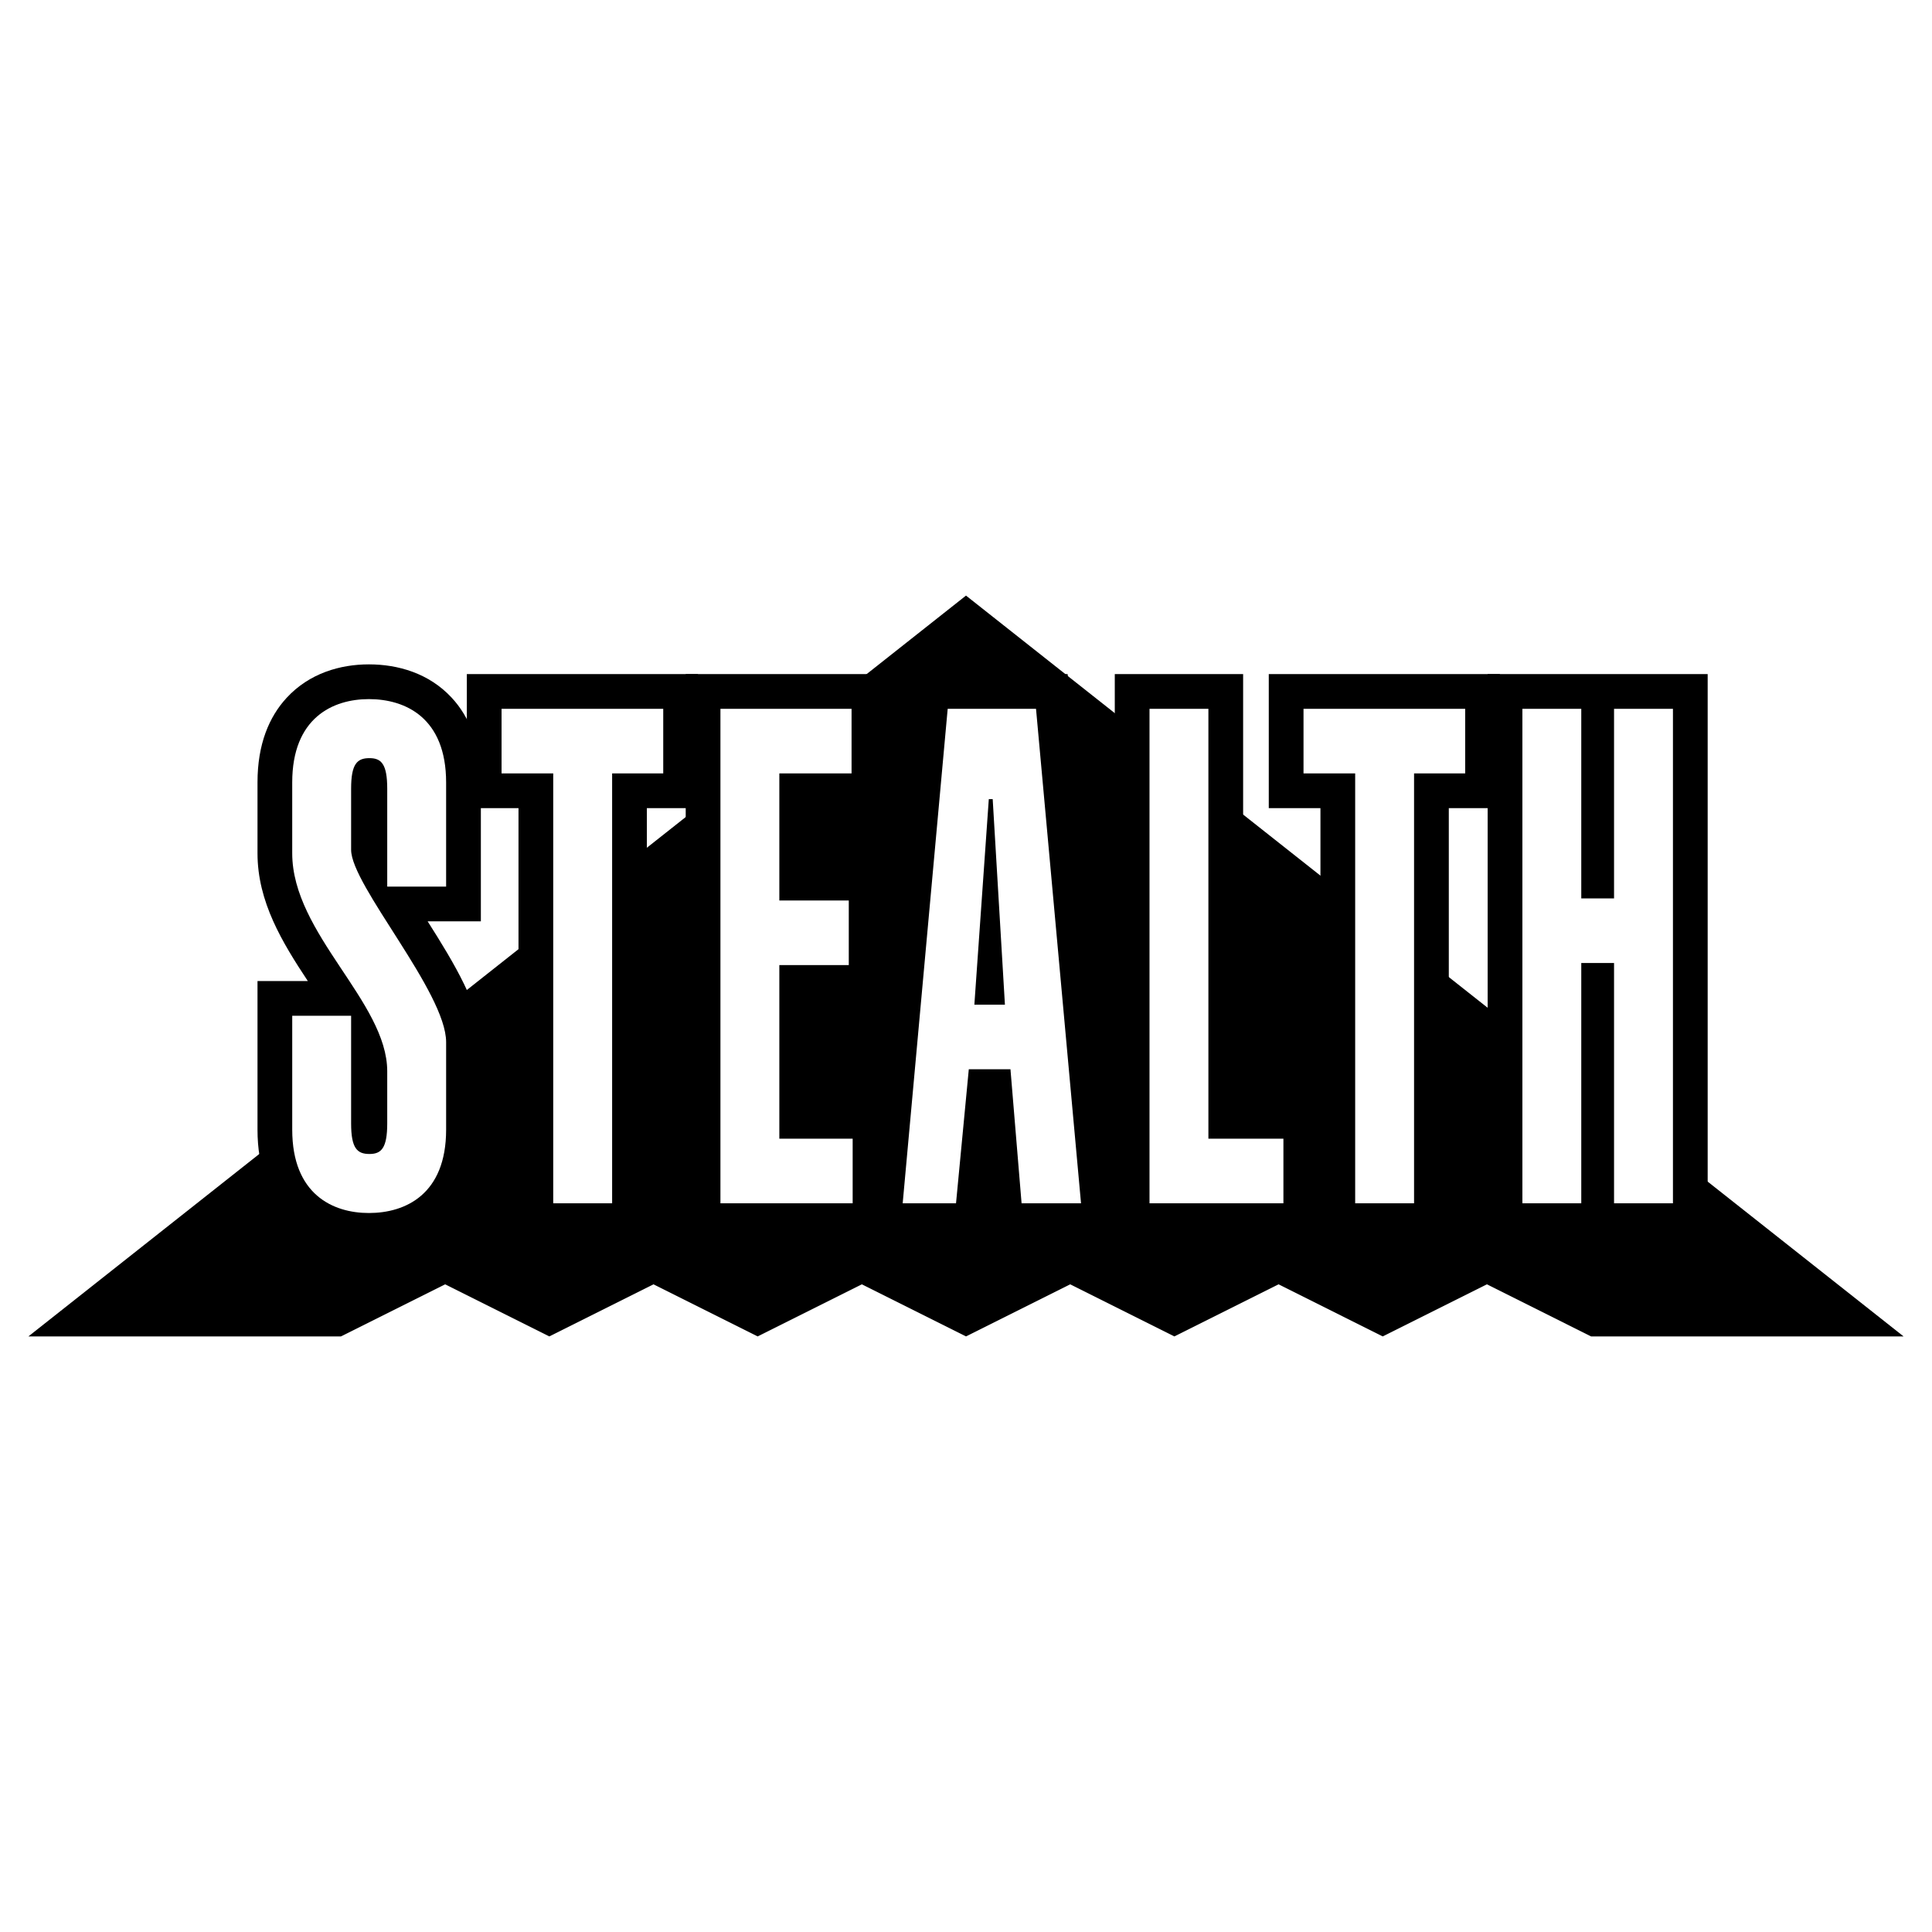
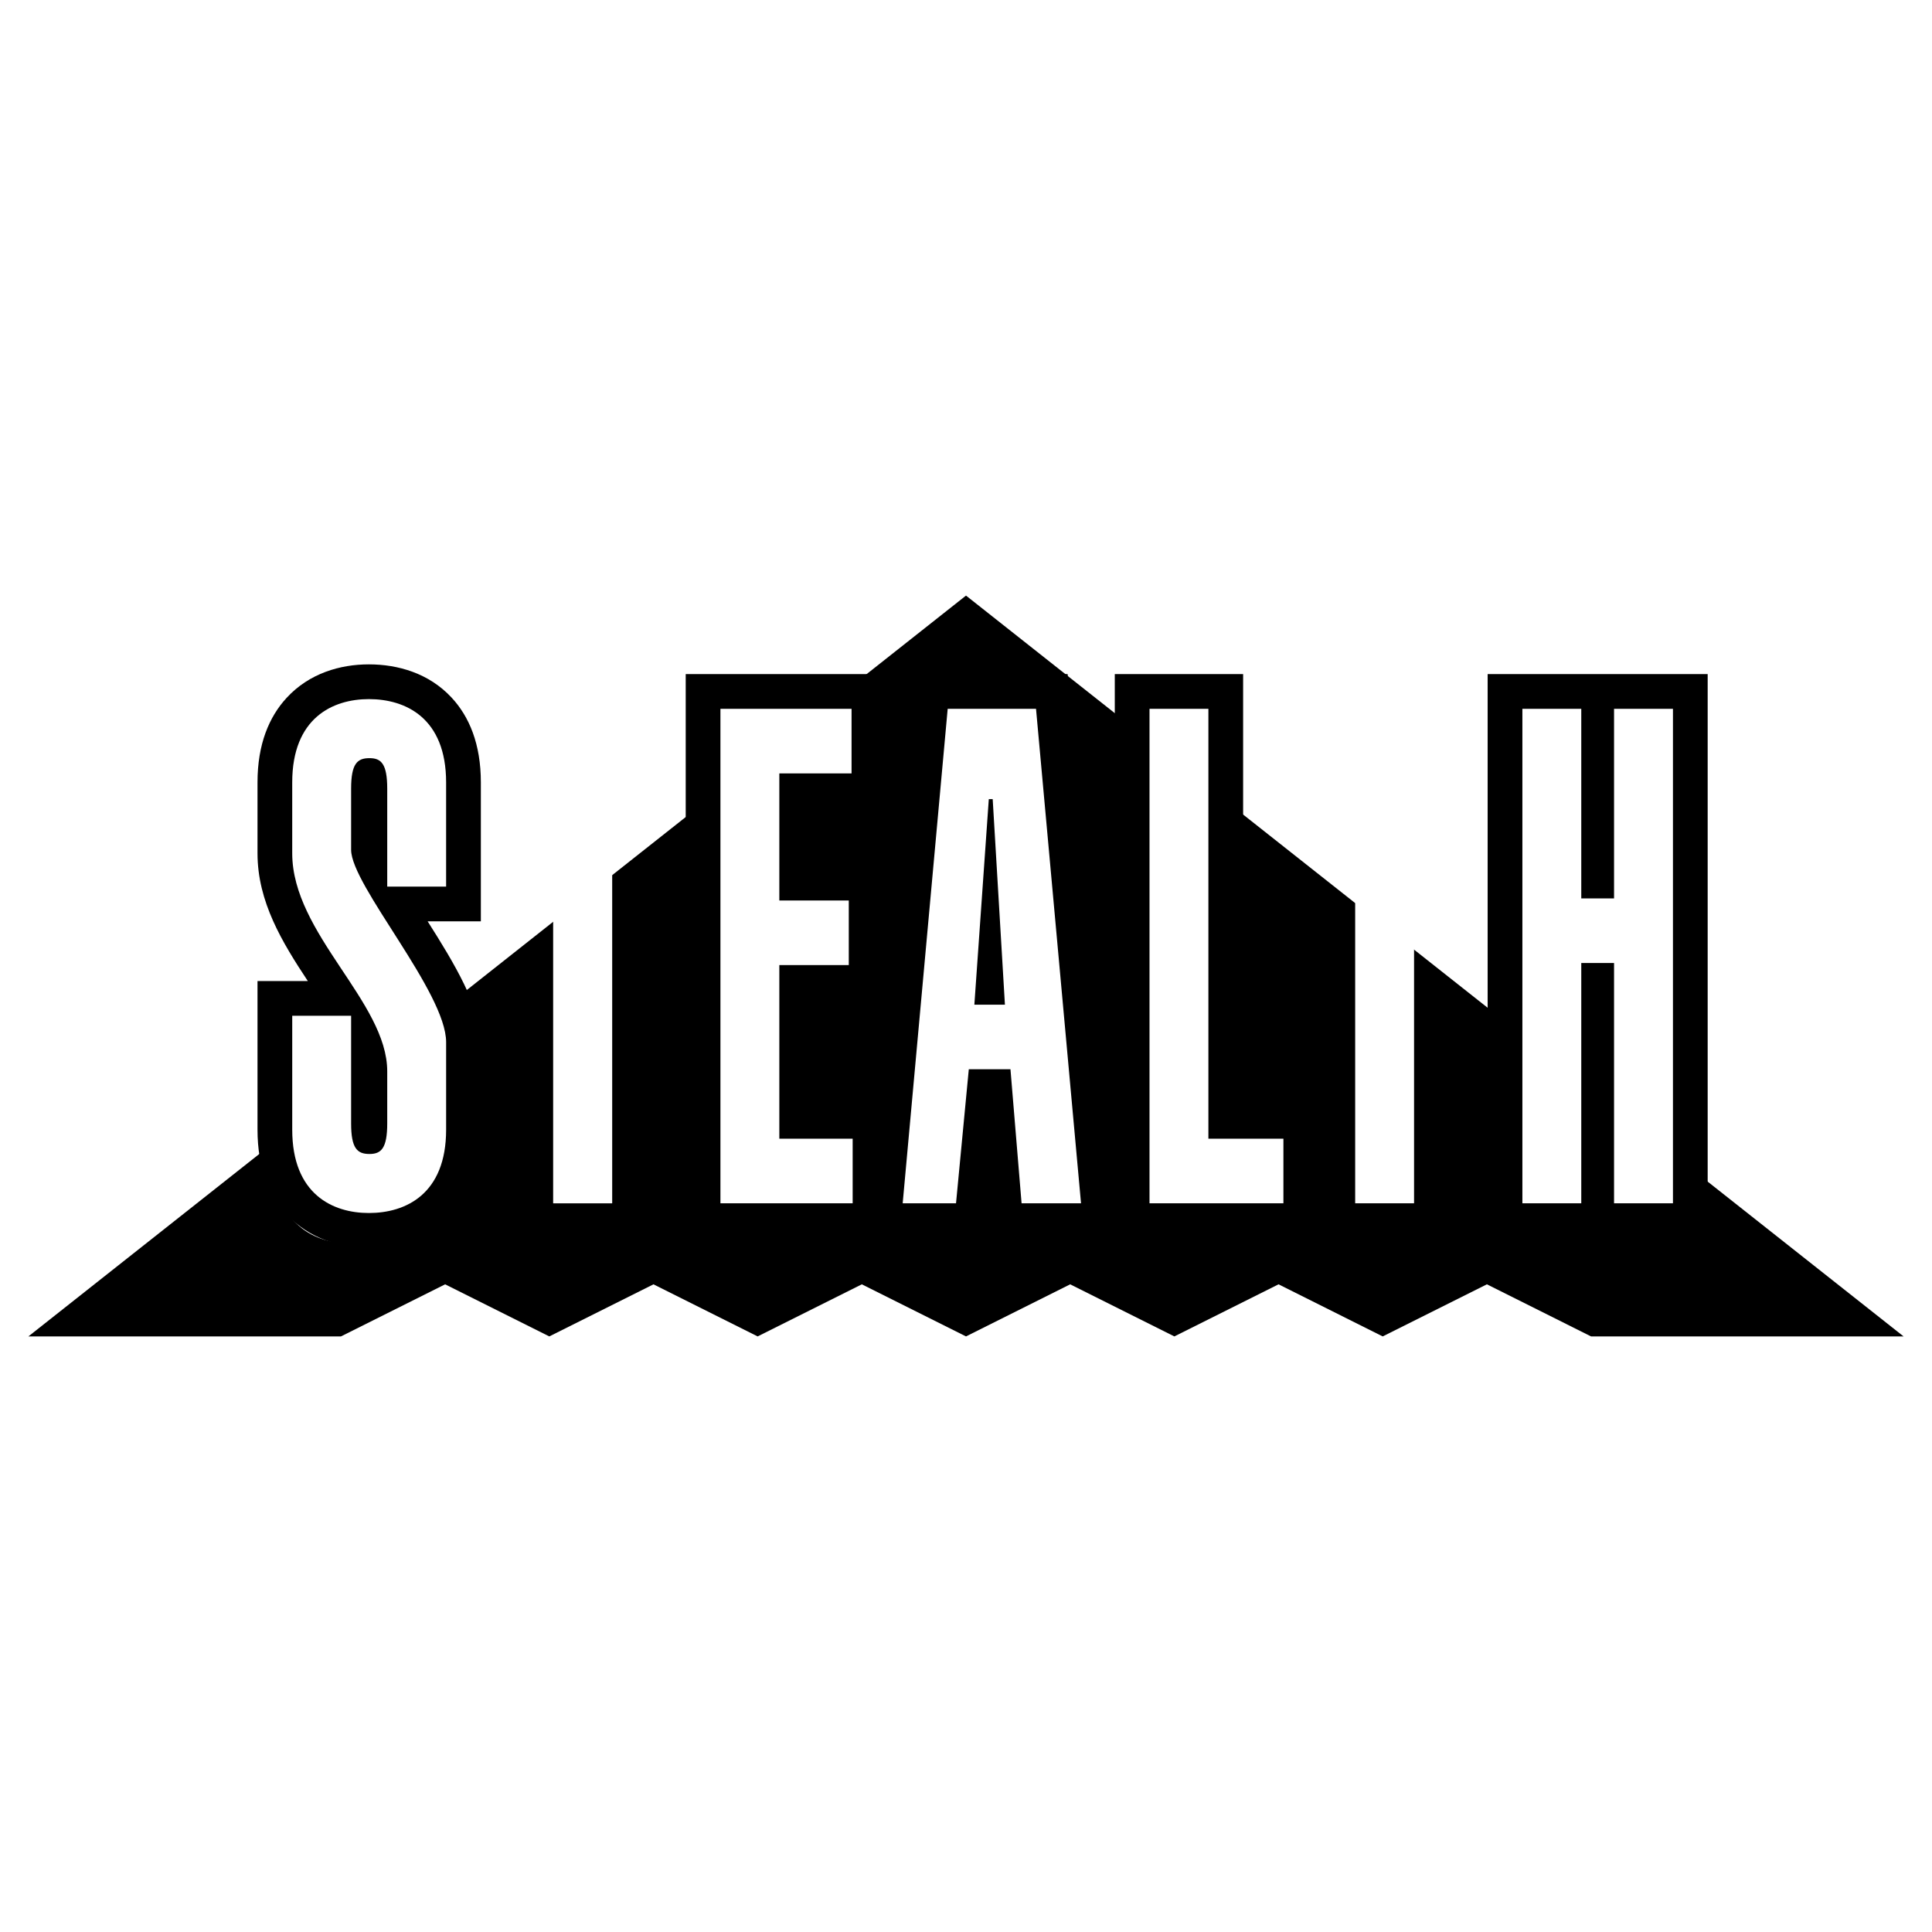
<svg xmlns="http://www.w3.org/2000/svg" version="1.0" id="Layer_1" x="0px" y="0px" width="192.756px" height="192.756px" viewBox="0 0 192.756 192.756" enable-background="new 0 0 192.756 192.756" xml:space="preserve">
  <g>
    <polygon fill-rule="evenodd" clip-rule="evenodd" fill="#FFFFFF" points="0,0 192.756,0 192.756,192.756 0,192.756 0,0  " />
    <polygon fill-rule="evenodd" clip-rule="evenodd" points="96.378,59.422 2.834,133.334 34.016,133.334 44.41,128.137    54.803,133.334 65.197,128.137 75.59,133.334 85.984,128.137 96.378,133.334 106.771,128.137 117.165,133.334 127.56,128.137    137.953,133.334 148.347,128.137 158.74,133.334 189.921,133.334 96.378,59.422  " />
    <polygon fill-rule="evenodd" clip-rule="evenodd" points="94.865,70.719 103.677,70.719 108.167,120.053 102.236,120.053    101.128,106.68 96.971,106.68 95.696,120.053 90.375,120.053 94.865,70.719  " />
    <polygon fill-rule="evenodd" clip-rule="evenodd" points="100.573,100.236 99.354,79.727 98.966,79.727 97.524,100.236    100.573,100.236  " />
-     <path fill-rule="evenodd" clip-rule="evenodd" fill="#FFFFFF" d="M35.031,112.084c0,2.494,0.61,3.049,1.83,3.049   c1.164,0,1.773-0.555,1.773-3.049v-5.197c0-6.928-9.479-13.718-9.479-21.755v-7.067c0-6.444,4.046-8.315,7.649-8.315   c3.658,0,7.705,1.871,7.705,8.315v10.394h-5.875v-9.77c0-2.495-0.61-3.049-1.773-3.049c-1.22,0-1.83,0.554-1.83,3.049v6.097   c0,3.534,9.479,14.204,9.479,19.192v8.73c0,6.445-4.046,8.314-7.705,8.314c-3.603,0-7.649-1.869-7.649-8.314v-11.363h5.875V112.084   L35.031,112.084z" />
+     <path fill-rule="evenodd" clip-rule="evenodd" fill="#FFFFFF" d="M35.031,112.084c0,2.494,0.61,3.049,1.83,3.049   v-5.197c0-6.928-9.479-13.718-9.479-21.755v-7.067c0-6.444,4.046-8.315,7.649-8.315   c3.658,0,7.705,1.871,7.705,8.315v10.394h-5.875v-9.77c0-2.495-0.61-3.049-1.773-3.049c-1.22,0-1.83,0.554-1.83,3.049v6.097   c0,3.534,9.479,14.204,9.479,19.192v8.73c0,6.445-4.046,8.314-7.705,8.314c-3.603,0-7.649-1.869-7.649-8.314v-11.363h5.875V112.084   L35.031,112.084z" />
    <path d="M30.712,97.879c-2.552-3.86-5.021-7.903-5.021-12.748v-7.067c0-3.813,1.156-6.539,2.9-8.435   c2.269-2.465,5.363-3.345,8.214-3.345c2.884,0,5.987,0.874,8.258,3.324c1.754,1.893,2.912,4.624,2.912,8.456v13.858h-5.309   c2.639,4.156,5.309,8.583,5.309,12.054v8.73c0,3.834-1.158,6.564-2.912,8.457c-2.271,2.449-5.374,3.324-8.258,3.324   c-2.851,0-5.945-0.881-8.214-3.346c-1.745-1.896-2.9-4.621-2.9-8.436V97.879H30.712L30.712,97.879z" />
    <polygon fill-rule="evenodd" clip-rule="evenodd" fill="#FFFFFF" points="66.171,70.719 66.171,77.163 61.072,77.163    61.072,120.053 55.196,120.053 55.196,77.163 50.041,77.163 50.041,70.719 66.171,70.719  " />
-     <polygon points="69.636,67.254 69.636,80.628 64.537,80.628 64.537,123.518 51.731,123.518 51.731,80.628 46.576,80.628    46.576,67.254 69.636,67.254  " />
    <polygon fill-rule="evenodd" clip-rule="evenodd" fill="#FFFFFF" points="71.878,120.053 71.878,70.719 84.96,70.719 84.96,77.163    77.754,77.163 77.754,89.843 84.683,89.843 84.683,96.286 77.754,96.286 77.754,113.607 85.07,113.607 85.07,120.053    71.878,120.053  " />
    <polygon points="68.414,123.518 68.414,67.254 88.425,67.254 88.425,80.628 81.219,80.628 81.219,86.378 88.147,86.378    88.147,99.752 81.219,99.752 81.219,110.143 88.536,110.143 88.536,123.518 68.414,123.518  " />
    <polygon fill-rule="evenodd" clip-rule="evenodd" fill="#FFFFFF" points="114.687,120.053 114.687,70.719 120.562,70.719    120.562,113.607 128.046,113.607 128.046,120.053 114.687,120.053  " />
    <polygon points="111.222,123.518 111.222,67.254 124.027,67.254 124.027,110.143 131.511,110.143 131.511,123.518 111.222,123.518     " />
    <polygon fill-rule="evenodd" clip-rule="evenodd" fill="#FFFFFF" points="146.181,70.719 146.181,77.163 141.081,77.163    141.081,120.053 135.206,120.053 135.206,77.163 130.052,77.163 130.052,70.719 146.181,70.719  " />
-     <polygon points="149.646,67.254 149.646,80.628 144.547,80.628 144.547,123.518 131.741,123.518 131.741,80.628 126.586,80.628    126.586,67.254 149.646,67.254  " />
    <polygon fill-rule="evenodd" clip-rule="evenodd" fill="#FFFFFF" points="151.889,120.053 151.889,70.719 157.764,70.719    157.764,89.635 161.034,89.635 161.034,70.719 166.91,70.719 166.91,120.053 161.034,120.053 161.034,96.079 157.764,96.079    157.764,120.053 151.889,120.053  " />
    <polygon points="148.423,123.518 148.423,67.254 170.375,67.254 170.375,123.518 148.423,123.518  " />
    <path fill-rule="evenodd" clip-rule="evenodd" fill="#FFFFFF" d="M94.551,70.719h8.813l4.49,49.333h-5.931l-1.109-13.373h-4.157   l-1.275,13.373h-5.321L94.551,70.719L94.551,70.719z M100.261,100.236l-1.22-20.509h-0.388l-1.441,20.509H100.261L100.261,100.236z   " />
    <path d="M91.401,67.254h15.115l0.287,3.153l4.489,49.333l0.344,3.777H98.722l-0.093-1.125l-0.107,1.125H86.28l0.343-3.777   l4.49-49.333L91.401,67.254L91.401,67.254z M97.702,74.184l-0.188,2.078h2.889l-0.188-2.078H97.702L97.702,74.184z" />
    <path fill-rule="evenodd" clip-rule="evenodd" fill="#FFFFFF" d="M35.031,112.084c0,2.494,0.61,3.049,1.83,3.049   c1.164,0,1.773-0.555,1.773-3.049v-5.197c0-6.928-9.479-13.718-9.479-21.755v-7.067c0-6.444,4.046-8.315,7.649-8.315   c3.658,0,7.705,1.871,7.705,8.315v10.394h-5.875v-9.77c0-2.495-0.61-3.049-1.773-3.049c-1.22,0-1.83,0.554-1.83,3.049v6.097   c0,3.534,9.479,14.204,9.479,19.192v8.73c0,6.445-4.046,8.314-7.705,8.314c-3.603,0-7.649-1.869-7.649-8.314v-11.363h5.875V112.084   L35.031,112.084z" />
    <polygon fill-rule="evenodd" clip-rule="evenodd" fill="#FFFFFF" points="66.171,70.719 66.171,77.163 61.072,77.163    61.072,120.053 55.196,120.053 55.196,77.163 50.041,77.163 50.041,70.719 66.171,70.719  " />
    <polygon fill-rule="evenodd" clip-rule="evenodd" fill="#FFFFFF" points="71.878,120.053 71.878,70.719 84.96,70.719 84.96,77.163    77.754,77.163 77.754,89.843 84.683,89.843 84.683,96.286 77.754,96.286 77.754,113.607 85.07,113.607 85.07,120.053    71.878,120.053  " />
    <polygon fill-rule="evenodd" clip-rule="evenodd" fill="#FFFFFF" points="114.687,120.053 114.687,70.719 120.562,70.719    120.562,113.607 128.046,113.607 128.046,120.053 114.687,120.053  " />
-     <polygon fill-rule="evenodd" clip-rule="evenodd" fill="#FFFFFF" points="146.181,70.719 146.181,77.163 141.081,77.163    141.081,120.053 135.206,120.053 135.206,77.163 130.052,77.163 130.052,70.719 146.181,70.719  " />
    <polygon fill-rule="evenodd" clip-rule="evenodd" fill="#FFFFFF" points="151.889,120.053 151.889,70.719 157.764,70.719    157.764,89.635 161.034,89.635 161.034,70.719 166.91,70.719 166.91,120.053 161.034,120.053 161.034,96.079 157.764,96.079    157.764,120.053 151.889,120.053  " />
    <path fill-rule="evenodd" clip-rule="evenodd" fill="#FFFFFF" d="M94.551,70.719h8.813l4.49,49.333h-5.931l-1.109-13.373h-4.157   l-1.275,13.373h-5.321L94.551,70.719L94.551,70.719z M100.261,100.236l-1.22-20.509h-0.388l-1.441,20.509H100.261L100.261,100.236z   " />
  </g>
</svg>